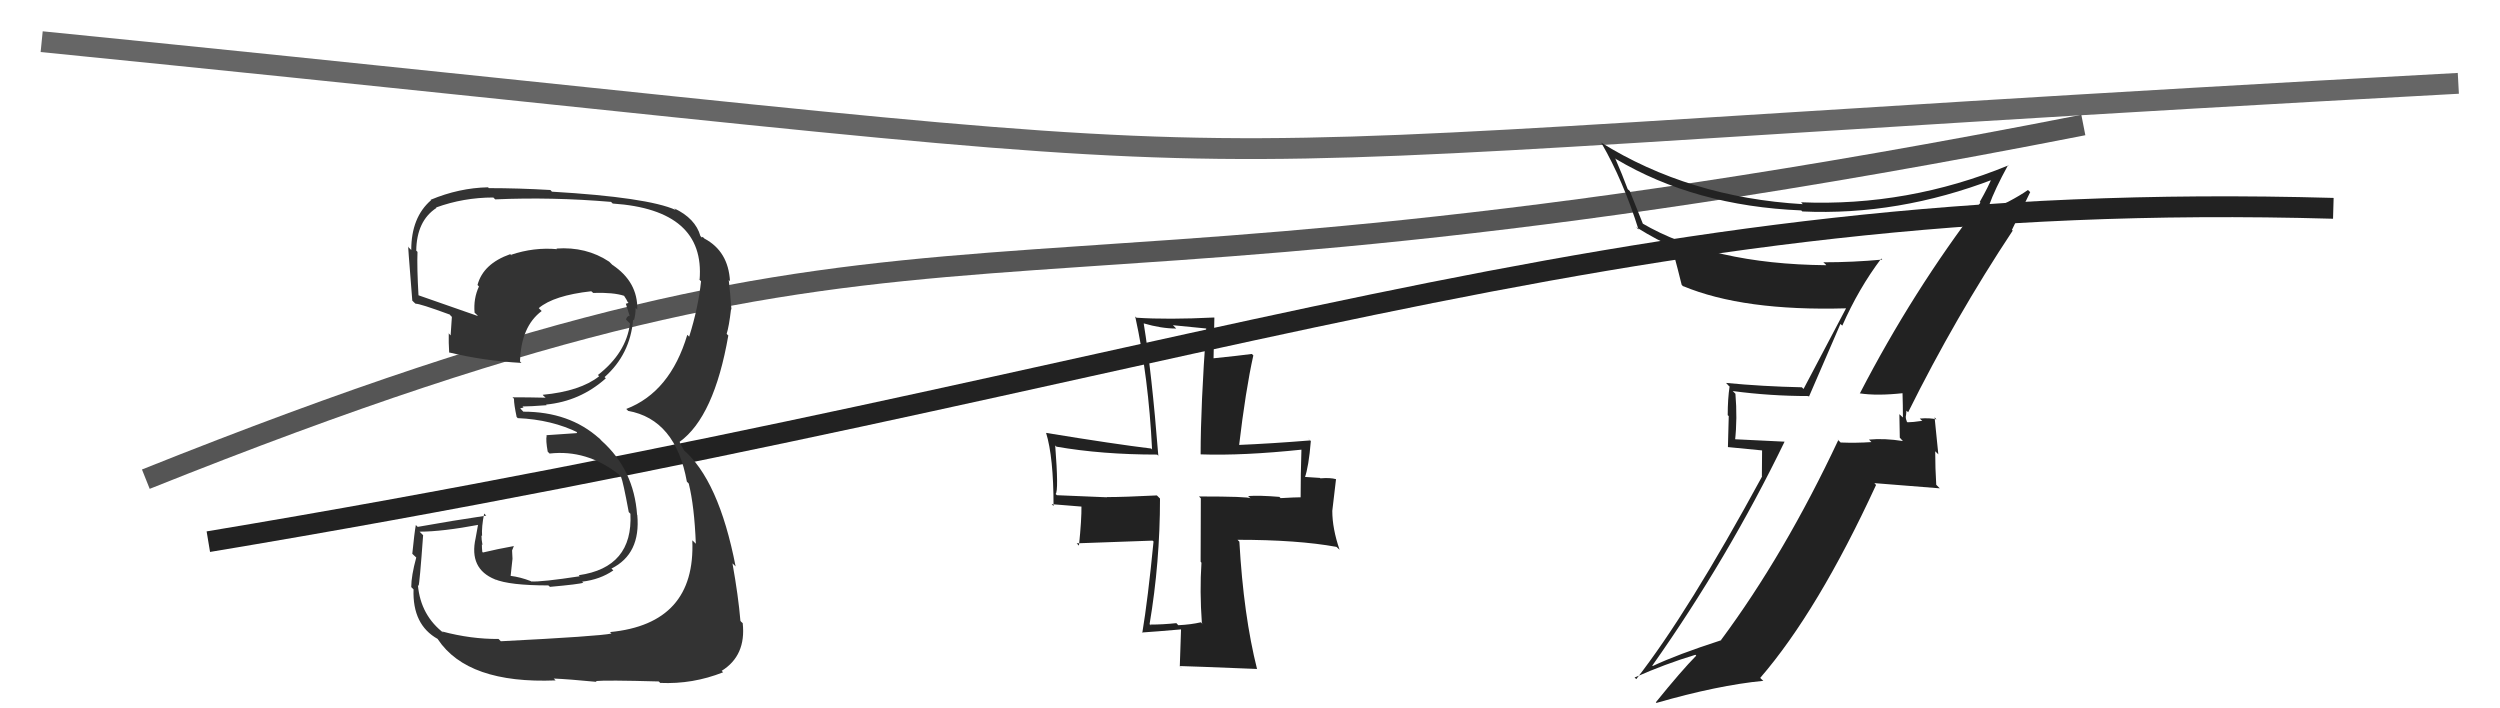
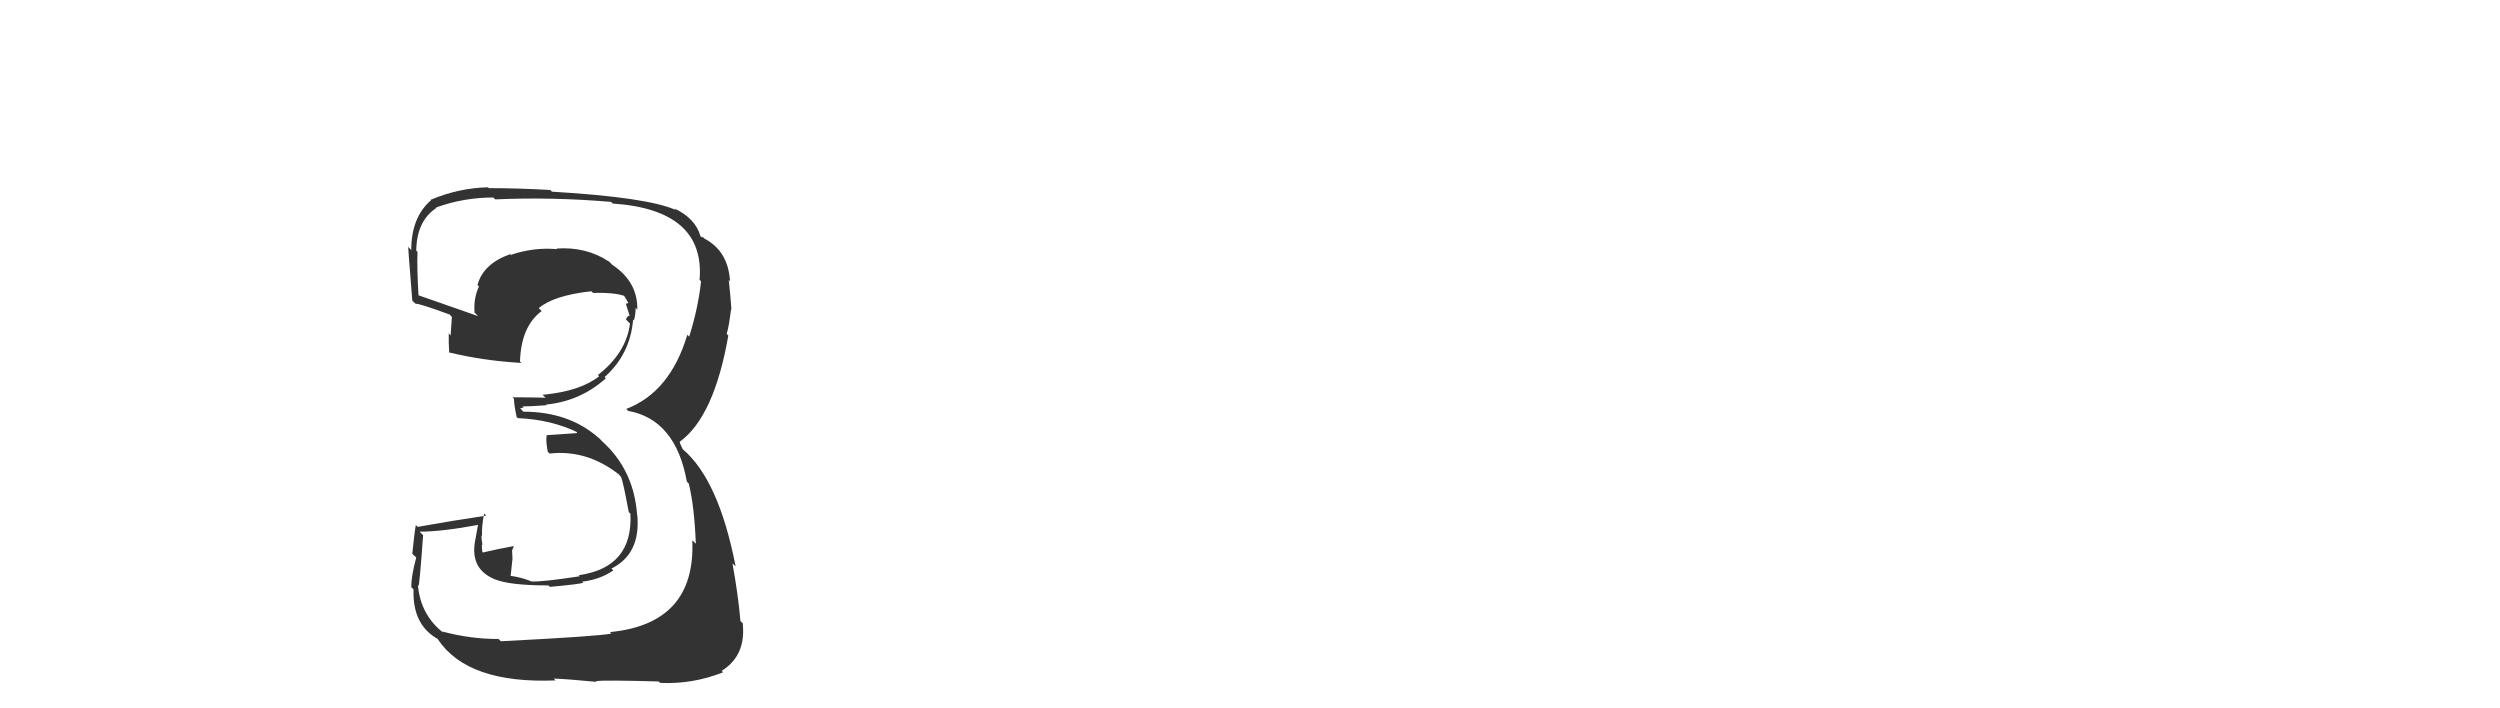
<svg xmlns="http://www.w3.org/2000/svg" width="120" height="34" viewBox="0,0,120,34">
-   <path d="M2 2 C72 9,44 8,118 4" stroke="#666" fill="none" />
-   <path d="M7 23 C47 7,44 17,100 6" stroke="#555" fill="none" />
-   <path fill="#222" d="M89.32 18.94L89.26 18.88L89.26 18.88Q90.10 19.01 91.36 18.87L91.25 18.76L91.32 18.83Q91.34 19.47 91.34 20.04L91.17 19.88L91.19 21.01L91.34 21.17Q90.46 21.03 89.71 21.10L89.70 21.09L89.83 21.22Q89.10 21.27 88.35 21.24L88.20 21.09L88.24 21.12Q85.66 26.61 82.61 30.72L82.74 30.85L82.62 30.73Q80.49 31.42 79.33 31.97L79.27 31.90L79.31 31.95Q82.94 26.81 85.66 21.20L85.66 21.20L83.20 21.08L83.28 21.16Q83.40 20.09 83.30 18.90L83.15 18.75L83.17 18.77Q84.97 19.01 86.80 19.01L86.83 19.04L88.34 15.55L88.43 15.63Q89.22 13.84 90.30 12.41L90.41 12.52L90.35 12.46Q88.95 12.59 87.52 12.59L87.64 12.70L87.66 12.73Q82.17 12.68 78.81 10.71L78.87 10.77L78.23 9.17L78.13 9.08Q77.87 8.38 77.53 7.60L77.65 7.71L77.56 7.63Q81.36 9.89 86.46 10.10L86.48 10.12L86.51 10.15Q91.11 10.36 95.70 8.60L95.78 8.68L95.62 8.51Q95.47 8.91 95.03 9.69L95.03 9.70L95.06 9.73Q91.82 13.96 89.27 18.89ZM96.53 10.99L96.57 11.04L97.45 9.22L97.34 9.12Q96.59 9.65 95.09 10.30L95.12 10.33L95.32 10.09L95.27 10.04Q95.37 9.90 95.48 9.80L95.39 9.72L95.49 9.82Q95.74 9.11 96.39 7.92L96.42 7.96L96.40 7.94Q91.58 9.92 86.45 9.71L86.58 9.85L86.54 9.80Q81.08 9.48 76.83 6.83L76.83 6.83L76.87 6.87Q77.90 8.64 78.65 11.02L78.59 10.96L78.53 10.90Q79.62 11.58 80.33 11.85L80.27 11.80L80.18 11.70Q80.31 12.01 80.72 13.67L80.84 13.80L80.78 13.73Q83.68 14.94 88.61 14.80L88.60 14.78L88.61 14.80Q88.34 15.31 86.57 18.67L86.54 18.64L86.49 18.59Q84.61 18.55 82.85 18.38L82.99 18.53L83.02 18.55Q82.93 19.15 82.93 19.93L82.98 19.97L82.94 21.46L84.58 21.62L84.57 22.86L84.58 22.87Q81.03 29.41 78.54 32.60L78.52 32.58L78.46 32.52Q79.92 31.87 81.38 31.43L81.40 31.45L81.42 31.47Q80.71 32.19 79.48 33.71L79.47 33.70L79.51 33.74Q82.46 32.89 84.64 32.68L84.55 32.60L84.49 32.54Q87.26 29.33 90.05 23.28L89.97 23.19L93.11 23.44L92.94 23.27Q92.89 22.48 92.89 21.66L93.04 21.81L92.86 20.03L92.95 20.13Q92.64 20.05 92.15 20.09L92.21 20.15L92.27 20.20Q91.80 20.27 91.56 20.27L91.51 20.22L91.53 20.23Q91.45 20.06 91.49 19.92L91.49 19.92L91.51 19.71L91.59 19.79Q93.86 15.22 96.61 11.07Z" />
-   <path d="M10 26 C58 18,77 9,112 10" stroke="#222" fill="none" />
-   <path fill="#222" d="M57.71 29.93L57.74 29.97L57.64 29.87Q57.17 29.98 56.56 30.01L56.48 29.93L56.47 29.91Q55.82 29.98 55.21 29.98L55.29 30.07L55.18 29.96Q55.68 26.99 55.68 23.93L55.71 23.96L55.53 23.78Q53.95 23.86 53.13 23.86L53.10 23.83L53.14 23.87Q52.37 23.84 50.73 23.77L50.68 23.72L50.67 23.71Q50.82 23.58 50.65 21.38L50.56 21.29L50.71 21.44Q52.89 21.82 55.54 21.82L55.64 21.91L55.60 21.88Q55.28 17.85 54.90 15.54L54.95 15.59L54.89 15.52Q55.74 15.77 56.46 15.77L56.30 15.61L57.92 15.77L57.90 15.75Q57.63 19.49 57.63 21.80L57.64 21.81L57.64 21.81Q59.65 21.88 62.51 21.58L62.38 21.45L62.47 21.54Q62.43 22.79 62.43 23.88L62.40 23.85L62.42 23.87Q62.18 23.87 61.47 23.91L61.35 23.79L61.41 23.85Q60.45 23.77 59.91 23.81L59.95 23.85L60.03 23.92Q59.93 23.83 57.55 23.83L57.64 23.92L57.63 26.96L57.67 27.01Q57.58 28.38 57.69 29.91ZM62.78 21.04L62.83 21.08L62.89 21.14Q61.06 21.29 59.40 21.36L59.44 21.40L59.47 21.43Q59.79 18.72 60.16 17.06L60.08 16.98L60.09 16.99Q59.49 17.07 58.23 17.20L58.25 17.22L58.29 15.25L58.28 15.24Q56.05 15.35 54.55 15.25L54.47 15.17L54.49 15.19Q55.13 18.11 55.30 21.58L55.30 21.58L55.26 21.53Q53.52 21.32 50.22 20.78L50.19 20.75L50.21 20.77Q50.57 21.94 50.57 24.29L50.48 24.20L51.96 24.32L51.91 24.27Q51.92 24.93 51.79 26.19L51.68 26.08L55.32 25.95L55.37 25.99Q55.10 28.75 54.83 30.38L54.86 30.41L54.81 30.36Q55.44 30.32 56.70 30.21L56.84 30.35L56.69 30.20Q56.67 30.80 56.63 31.99L56.77 32.12L56.62 31.97Q57.10 31.98 60.33 32.11L60.43 32.21L60.34 32.12Q59.69 29.54 59.49 26.00L59.34 25.85L59.40 25.91Q62.29 25.91 64.15 26.25L64.27 26.36L64.30 26.39Q63.95 25.37 63.95 24.52L63.95 24.52L64.13 22.99L64.13 23.00Q63.85 22.92 63.38 22.96L63.36 22.94L62.60 22.89L62.63 22.93Q62.82 22.40 62.92 21.17Z" />
-   <path fill="#333" d="M24.03 30.77L24.05 30.79L23.93 30.67Q22.61 30.68 21.22 30.31L21.41 30.49L21.33 30.41Q20.19 29.55 20.06 28.09L20.14 28.17L20.09 28.12Q20.14 28.03 20.31 25.69L20.13 25.51L20.14 25.52Q21.23 25.52 23.03 25.18L22.96 25.11L22.83 25.83L22.83 25.83Q22.50 27.30 23.76 27.81L23.83 27.88L23.74 27.80Q24.45 28.10 26.32 28.10L26.39 28.16L26.39 28.17Q27.83 28.04 28.00 27.97L28.07 28.04L27.94 27.92Q28.80 27.82 29.44 27.38L29.50 27.44L29.35 27.29Q30.76 26.59 30.59 24.72L30.59 24.72L30.58 24.71Q30.43 22.55 28.88 21.16L28.71 20.98L28.76 21.04Q27.33 19.76 25.12 19.76L24.97 19.60L25.13 19.56L25.08 19.51Q25.45 19.51 26.24 19.45L26.11 19.32L26.21 19.42Q27.85 19.26 29.08 18.16L29.01 18.09L29.02 18.10Q30.25 17.01 30.39 15.34L30.52 15.47L30.43 15.38Q30.51 15.09 30.51 14.79L30.52 14.79L30.59 14.86Q30.62 13.53 29.39 12.71L29.34 12.66L29.24 12.56Q28.14 11.83 26.71 11.93L26.77 12.00L26.74 11.96Q25.62 11.86 24.53 12.23L24.60 12.30L24.49 12.20Q23.19 12.66 22.92 13.68L23.05 13.81L22.99 13.75Q22.72 14.33 22.78 15.01L22.89 15.11L22.94 15.17Q21.86 14.80 20.02 14.15L20.18 14.31L20.09 14.22Q20.01 12.84 20.04 12.09L19.88 11.93L19.98 12.03Q20.00 10.60 20.95 9.98L21.02 10.05L20.93 9.96Q22.25 9.48 23.68 9.48L23.69 9.49L23.77 9.57Q26.50 9.45 29.32 9.69L29.32 9.68L29.41 9.77Q33.86 10.07 33.58 13.44L33.50 13.36L33.65 13.50Q33.52 14.76 33.08 16.16L33.05 16.13L32.99 16.07Q32.17 18.82 30.06 19.63L30.15 19.72L30.14 19.72Q32.43 20.13 32.97 23.12L32.95 23.10L33.06 23.21Q33.33 24.30 33.40 26.10L33.26 25.96L33.23 25.94Q33.40 29.94 29.28 30.34L29.39 30.45L29.35 30.41Q28.76 30.54 24.04 30.78ZM28.57 32.66L28.71 32.79L28.60 32.69Q29.07 32.64 31.62 32.71L31.79 32.88L31.69 32.78Q33.25 32.85 34.71 32.27L34.67 32.23L34.64 32.20Q35.82 31.47 35.65 29.91L35.57 29.84L35.54 29.80Q35.44 28.61 35.16 27.05L35.17 27.05L35.31 27.19Q34.50 23.02 32.77 21.56L32.85 21.64L32.63 21.26L32.64 21.23L32.62 21.21Q34.28 20.01 34.96 16.10L34.93 16.08L34.88 16.02Q34.99 15.69 35.09 14.84L35.02 14.77L35.11 14.86Q35.05 14.05 34.98 13.44L34.98 13.44L35.04 13.50Q34.96 12.06 33.81 11.45L33.73 11.37L33.69 11.40L33.62 11.33Q33.38 10.48 32.36 10.00L32.42 10.06L32.44 10.08Q31.08 9.47 26.49 9.20L26.52 9.23L26.42 9.12Q24.89 9.03 23.46 9.03L23.45 9.02L23.43 8.99Q22.03 9.02 20.67 9.59L20.74 9.66L20.69 9.61Q19.74 10.43 19.74 12.00L19.55 11.81L19.60 11.86Q19.55 11.44 19.79 14.43L19.87 14.51L19.95 14.58Q20.12 14.56 21.59 15.10L21.62 15.14L21.69 15.21Q21.66 15.66 21.63 16.10L21.51 15.97L21.54 16.01Q21.53 16.44 21.56 16.92L21.59 16.94L21.57 16.92Q23.23 17.32 25.03 17.42L25.00 17.39L24.96 17.35Q25.01 15.67 26.00 14.93L25.91 14.84L25.86 14.79Q26.58 14.18 28.38 13.98L28.44 14.03L28.47 14.06Q29.45 14.03 29.96 14.20L29.95 14.18L29.95 14.19Q30.09 14.40 30.13 14.50L30.17 14.54L30.04 14.58L30.23 15.18L30.20 15.15Q30.08 15.20 30.05 15.34L30.06 15.35L30.24 15.53Q30.06 16.94 28.70 18.00L28.76 18.06L28.76 18.06Q27.85 18.78 26.05 18.95L26.07 18.98L26.19 19.09Q25.38 19.07 24.60 19.07L24.64 19.11L24.67 19.14Q24.67 19.41 24.80 20.02L24.78 19.99L24.85 20.07Q26.49 20.14 27.78 20.78L27.71 20.72L27.68 20.79L26.22 20.89L26.24 20.91Q26.19 21.13 26.29 21.68L26.37 21.76L26.38 21.77Q28.16 21.57 29.69 22.76L29.70 22.77L29.81 22.89Q29.91 23.12 30.18 24.58L30.29 24.69L30.26 24.66Q30.39 27.24 27.78 27.61L27.89 27.73L27.83 27.66Q26.00 27.94 25.49 27.91L25.49 27.91L25.47 27.89Q24.98 27.70 24.50 27.64L24.51 27.65L24.55 27.28L24.60 26.82L24.58 26.42L24.67 26.20L24.67 26.21Q23.89 26.35 23.18 26.52L23.11 26.45L23.15 26.49Q23.13 26.30 23.13 26.13L23.09 26.09L23.16 26.16Q23.11 25.90 23.11 25.70L23.06 25.65L23.14 25.73Q23.11 25.29 23.24 24.65L23.34 24.75L23.34 24.75Q21.72 24.99 20.05 25.29L20.06 25.30L19.96 25.20Q19.89 25.58 19.79 26.58L19.83 26.62L19.98 26.76Q19.74 27.64 19.74 28.18L19.73 28.17L19.85 28.29Q19.79 29.99 21.01 30.67L21.01 30.67L21.02 30.69Q22.45 32.83 26.67 32.66L26.53 32.52L26.58 32.57Q27.29 32.60 28.64 32.73Z" />
+   <path fill="#333" d="M24.03 30.77L24.05 30.79L23.93 30.67Q22.61 30.68 21.22 30.31L21.41 30.49L21.33 30.41Q20.19 29.55 20.06 28.09L20.14 28.17L20.09 28.12Q20.14 28.03 20.31 25.69L20.13 25.51L20.14 25.52Q21.23 25.52 23.03 25.18L22.96 25.11L22.83 25.83L22.83 25.83Q22.50 27.30 23.76 27.81L23.83 27.88L23.74 27.80Q24.45 28.10 26.32 28.10L26.39 28.16L26.39 28.17Q27.83 28.04 28.00 27.97L28.07 28.04L27.94 27.92Q28.80 27.82 29.44 27.38L29.50 27.44L29.35 27.29Q30.76 26.59 30.59 24.72L30.59 24.72L30.58 24.71Q30.43 22.55 28.88 21.16L28.71 20.98L28.76 21.04Q27.33 19.76 25.12 19.76L24.97 19.60L25.13 19.56L25.08 19.51Q25.45 19.51 26.24 19.45L26.11 19.32L26.21 19.42Q27.85 19.26 29.08 18.16L29.01 18.09L29.02 18.10Q30.25 17.01 30.39 15.34L30.52 15.47L30.43 15.38Q30.51 15.09 30.51 14.79L30.52 14.79L30.59 14.86Q30.62 13.53 29.39 12.71L29.34 12.66L29.24 12.56Q28.14 11.83 26.71 11.93L26.77 12.00L26.74 11.96Q25.62 11.86 24.53 12.23L24.60 12.30L24.49 12.20Q23.19 12.66 22.92 13.68L23.05 13.81L22.99 13.75Q22.72 14.33 22.78 15.01L22.89 15.11L22.94 15.17Q21.86 14.80 20.02 14.15L20.18 14.31L20.09 14.22Q20.01 12.84 20.04 12.09L19.88 11.93L19.98 12.03Q20.00 10.60 20.95 9.98L21.02 10.05L20.93 9.96Q22.25 9.48 23.68 9.48L23.69 9.49L23.77 9.57Q26.50 9.45 29.32 9.69L29.32 9.68L29.41 9.77Q33.86 10.07 33.58 13.44L33.50 13.36L33.65 13.50Q33.52 14.76 33.08 16.16L33.05 16.13L32.99 16.07Q32.17 18.82 30.06 19.63L30.15 19.72L30.14 19.72Q32.43 20.13 32.97 23.12L32.95 23.10L33.06 23.21Q33.33 24.30 33.40 26.10L33.26 25.96L33.23 25.94Q33.40 29.94 29.28 30.34L29.39 30.45L29.35 30.41Q28.76 30.54 24.04 30.78ZM28.57 32.66L28.71 32.79L28.60 32.69Q29.07 32.64 31.62 32.71L31.79 32.88L31.69 32.78Q33.25 32.85 34.71 32.27L34.67 32.23L34.64 32.20Q35.82 31.47 35.65 29.91L35.57 29.84L35.54 29.80Q35.44 28.61 35.16 27.05L35.17 27.05L35.31 27.19Q34.50 23.02 32.77 21.56L32.63 21.26L32.64 21.23L32.62 21.21Q34.28 20.01 34.96 16.10L34.93 16.08L34.88 16.02Q34.99 15.69 35.09 14.84L35.02 14.77L35.11 14.86Q35.05 14.05 34.98 13.44L34.98 13.44L35.04 13.50Q34.96 12.06 33.81 11.45L33.73 11.37L33.69 11.40L33.62 11.33Q33.38 10.48 32.36 10.00L32.42 10.06L32.44 10.08Q31.08 9.47 26.49 9.20L26.52 9.23L26.42 9.12Q24.89 9.03 23.46 9.03L23.45 9.02L23.43 8.99Q22.03 9.02 20.67 9.59L20.74 9.66L20.69 9.61Q19.74 10.43 19.74 12.00L19.55 11.81L19.60 11.86Q19.55 11.44 19.79 14.43L19.87 14.51L19.95 14.58Q20.12 14.56 21.59 15.10L21.62 15.14L21.69 15.21Q21.66 15.66 21.63 16.10L21.51 15.97L21.54 16.01Q21.53 16.44 21.56 16.92L21.59 16.94L21.57 16.92Q23.23 17.32 25.03 17.42L25.00 17.39L24.96 17.35Q25.01 15.67 26.00 14.93L25.91 14.84L25.86 14.79Q26.58 14.18 28.38 13.98L28.44 14.03L28.47 14.06Q29.45 14.03 29.96 14.20L29.95 14.18L29.95 14.19Q30.09 14.40 30.13 14.50L30.17 14.54L30.04 14.58L30.23 15.18L30.20 15.15Q30.08 15.20 30.05 15.34L30.06 15.35L30.24 15.53Q30.06 16.94 28.70 18.00L28.76 18.06L28.76 18.06Q27.85 18.78 26.05 18.95L26.07 18.98L26.19 19.09Q25.38 19.07 24.60 19.07L24.64 19.11L24.67 19.14Q24.67 19.41 24.80 20.02L24.78 19.99L24.85 20.07Q26.49 20.14 27.78 20.78L27.71 20.72L27.68 20.79L26.22 20.89L26.24 20.91Q26.19 21.13 26.29 21.68L26.37 21.76L26.38 21.77Q28.16 21.57 29.69 22.76L29.70 22.77L29.81 22.89Q29.91 23.12 30.18 24.58L30.29 24.69L30.26 24.66Q30.39 27.24 27.78 27.61L27.89 27.73L27.83 27.66Q26.00 27.94 25.49 27.91L25.49 27.91L25.47 27.89Q24.98 27.70 24.50 27.64L24.51 27.65L24.55 27.28L24.60 26.82L24.58 26.42L24.67 26.20L24.67 26.21Q23.89 26.35 23.18 26.52L23.11 26.45L23.15 26.49Q23.13 26.30 23.13 26.13L23.09 26.09L23.16 26.16Q23.11 25.90 23.11 25.70L23.06 25.65L23.14 25.73Q23.11 25.29 23.24 24.65L23.34 24.75L23.34 24.75Q21.72 24.99 20.05 25.29L20.06 25.30L19.96 25.20Q19.89 25.58 19.79 26.58L19.83 26.62L19.98 26.76Q19.74 27.64 19.74 28.18L19.73 28.17L19.85 28.29Q19.79 29.99 21.01 30.67L21.01 30.67L21.02 30.69Q22.45 32.83 26.67 32.66L26.53 32.52L26.58 32.57Q27.29 32.60 28.64 32.73Z" />
</svg>